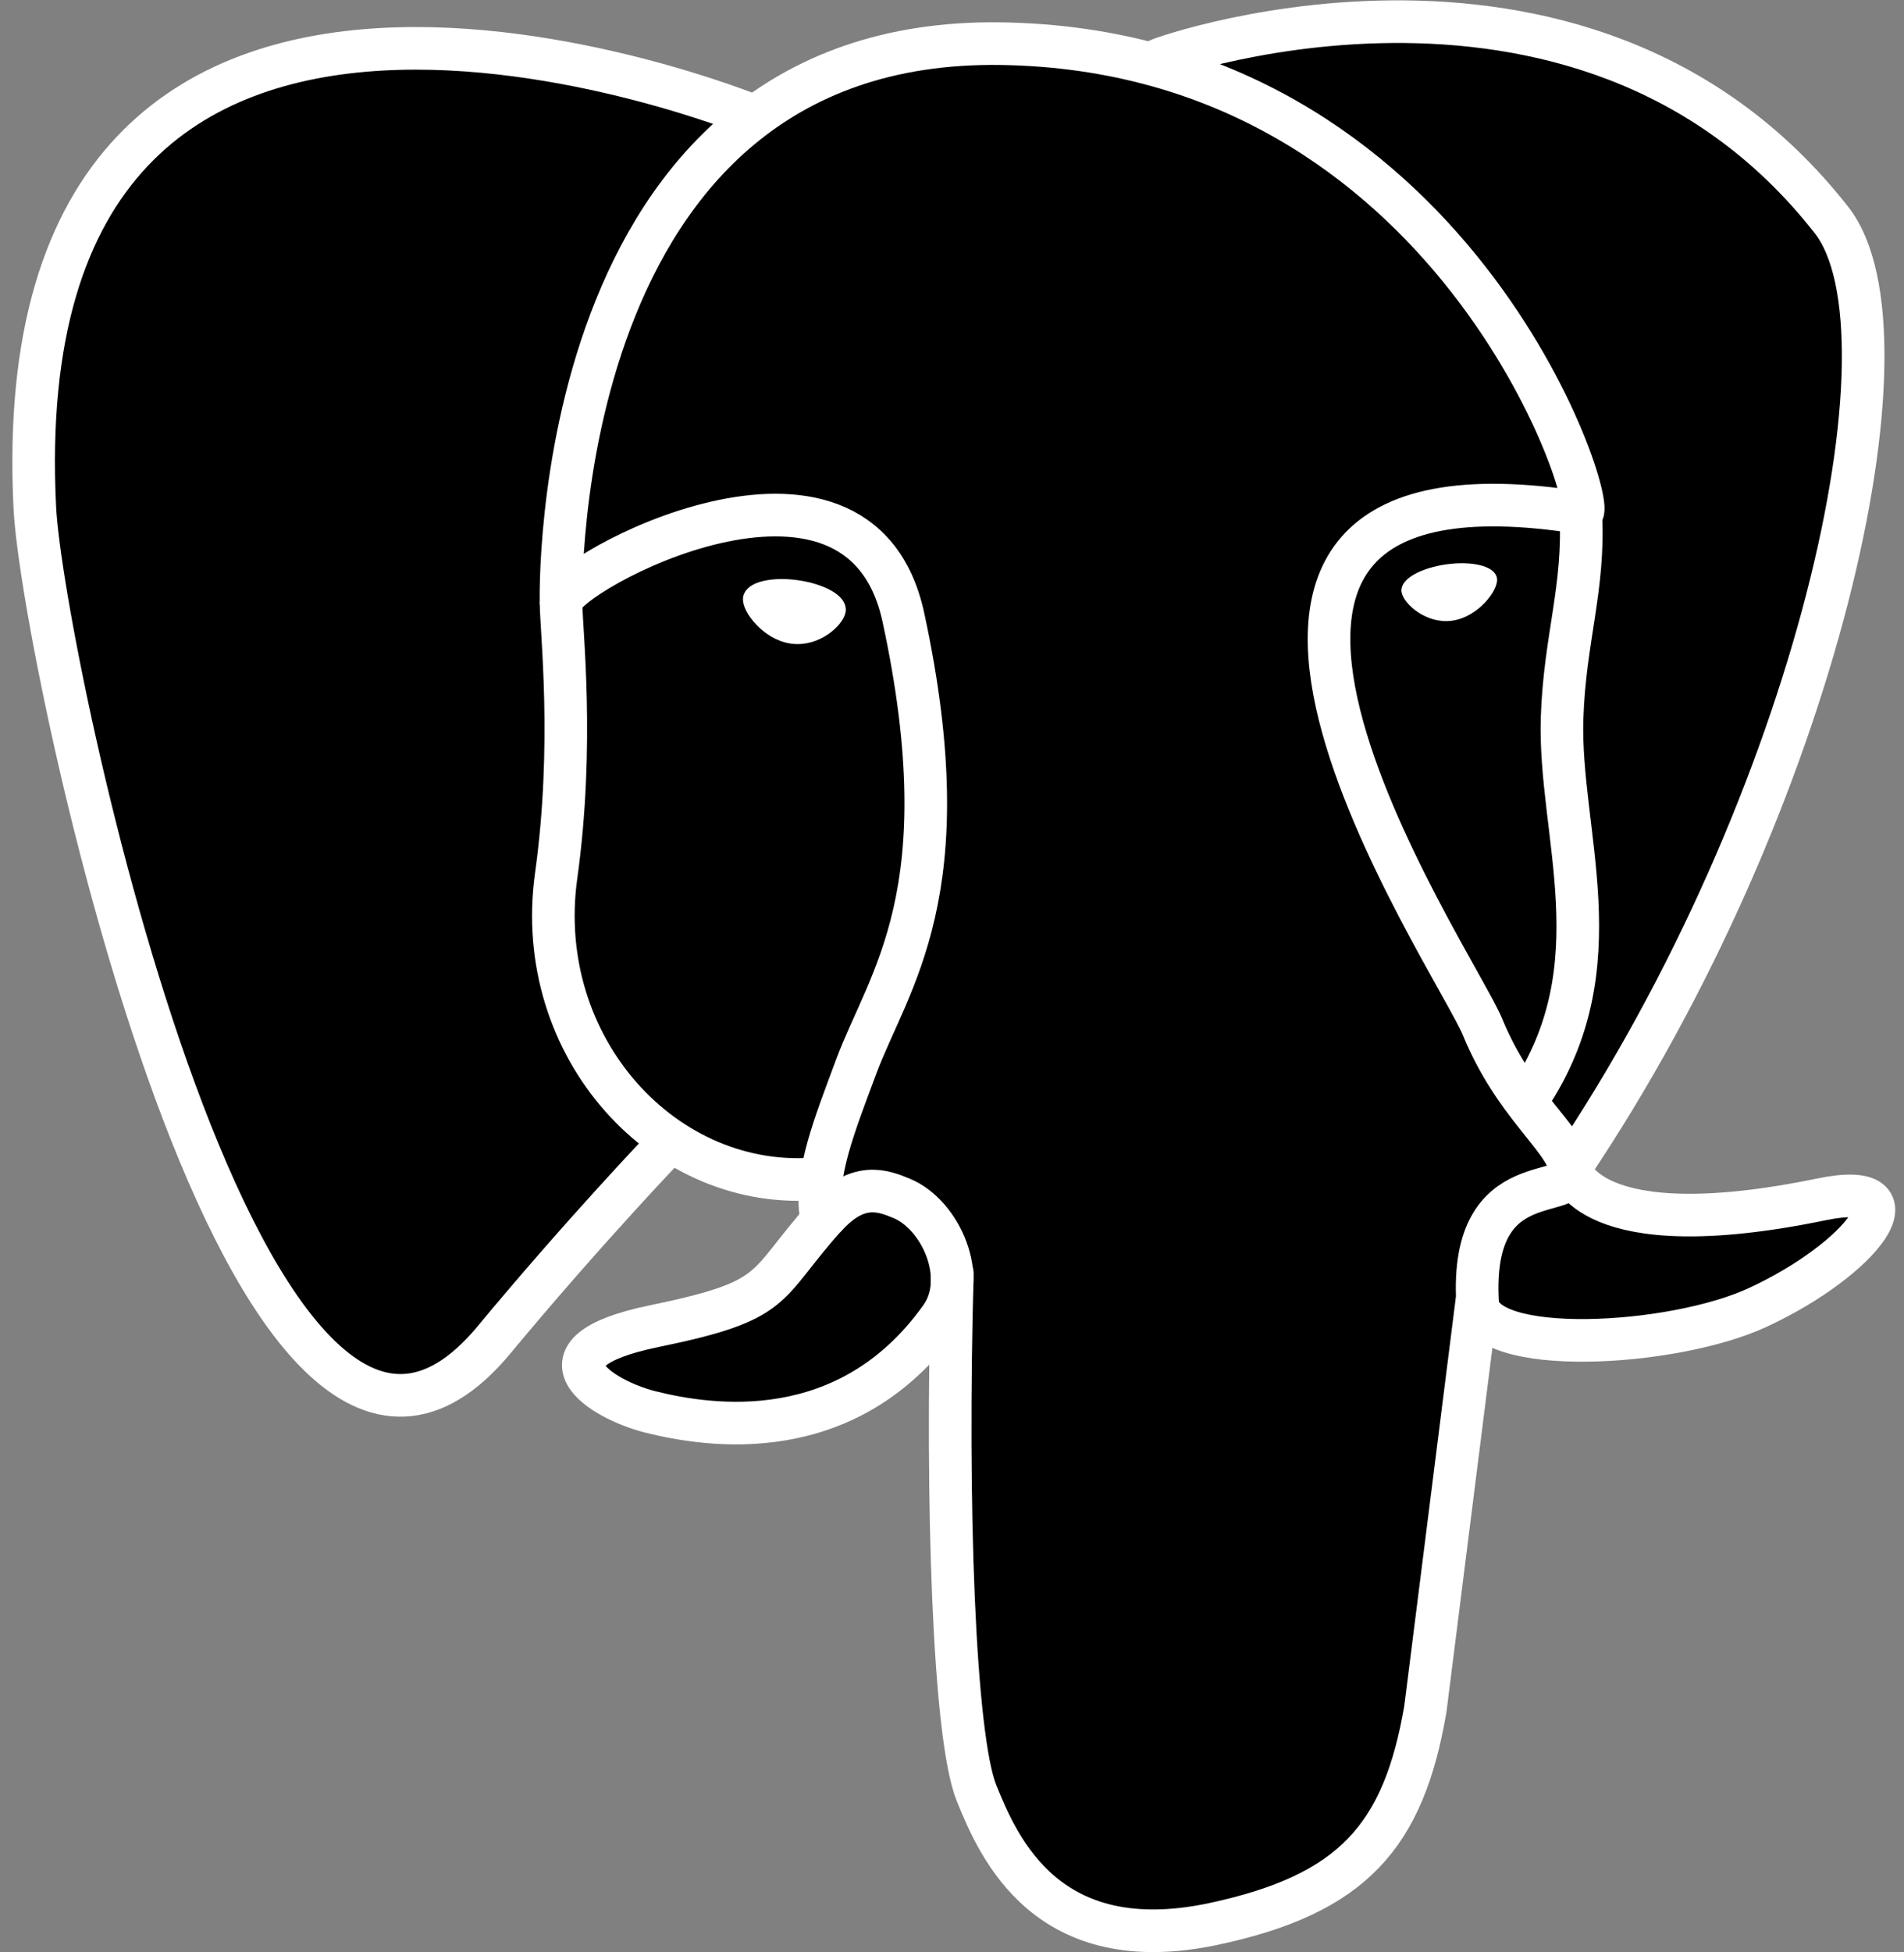
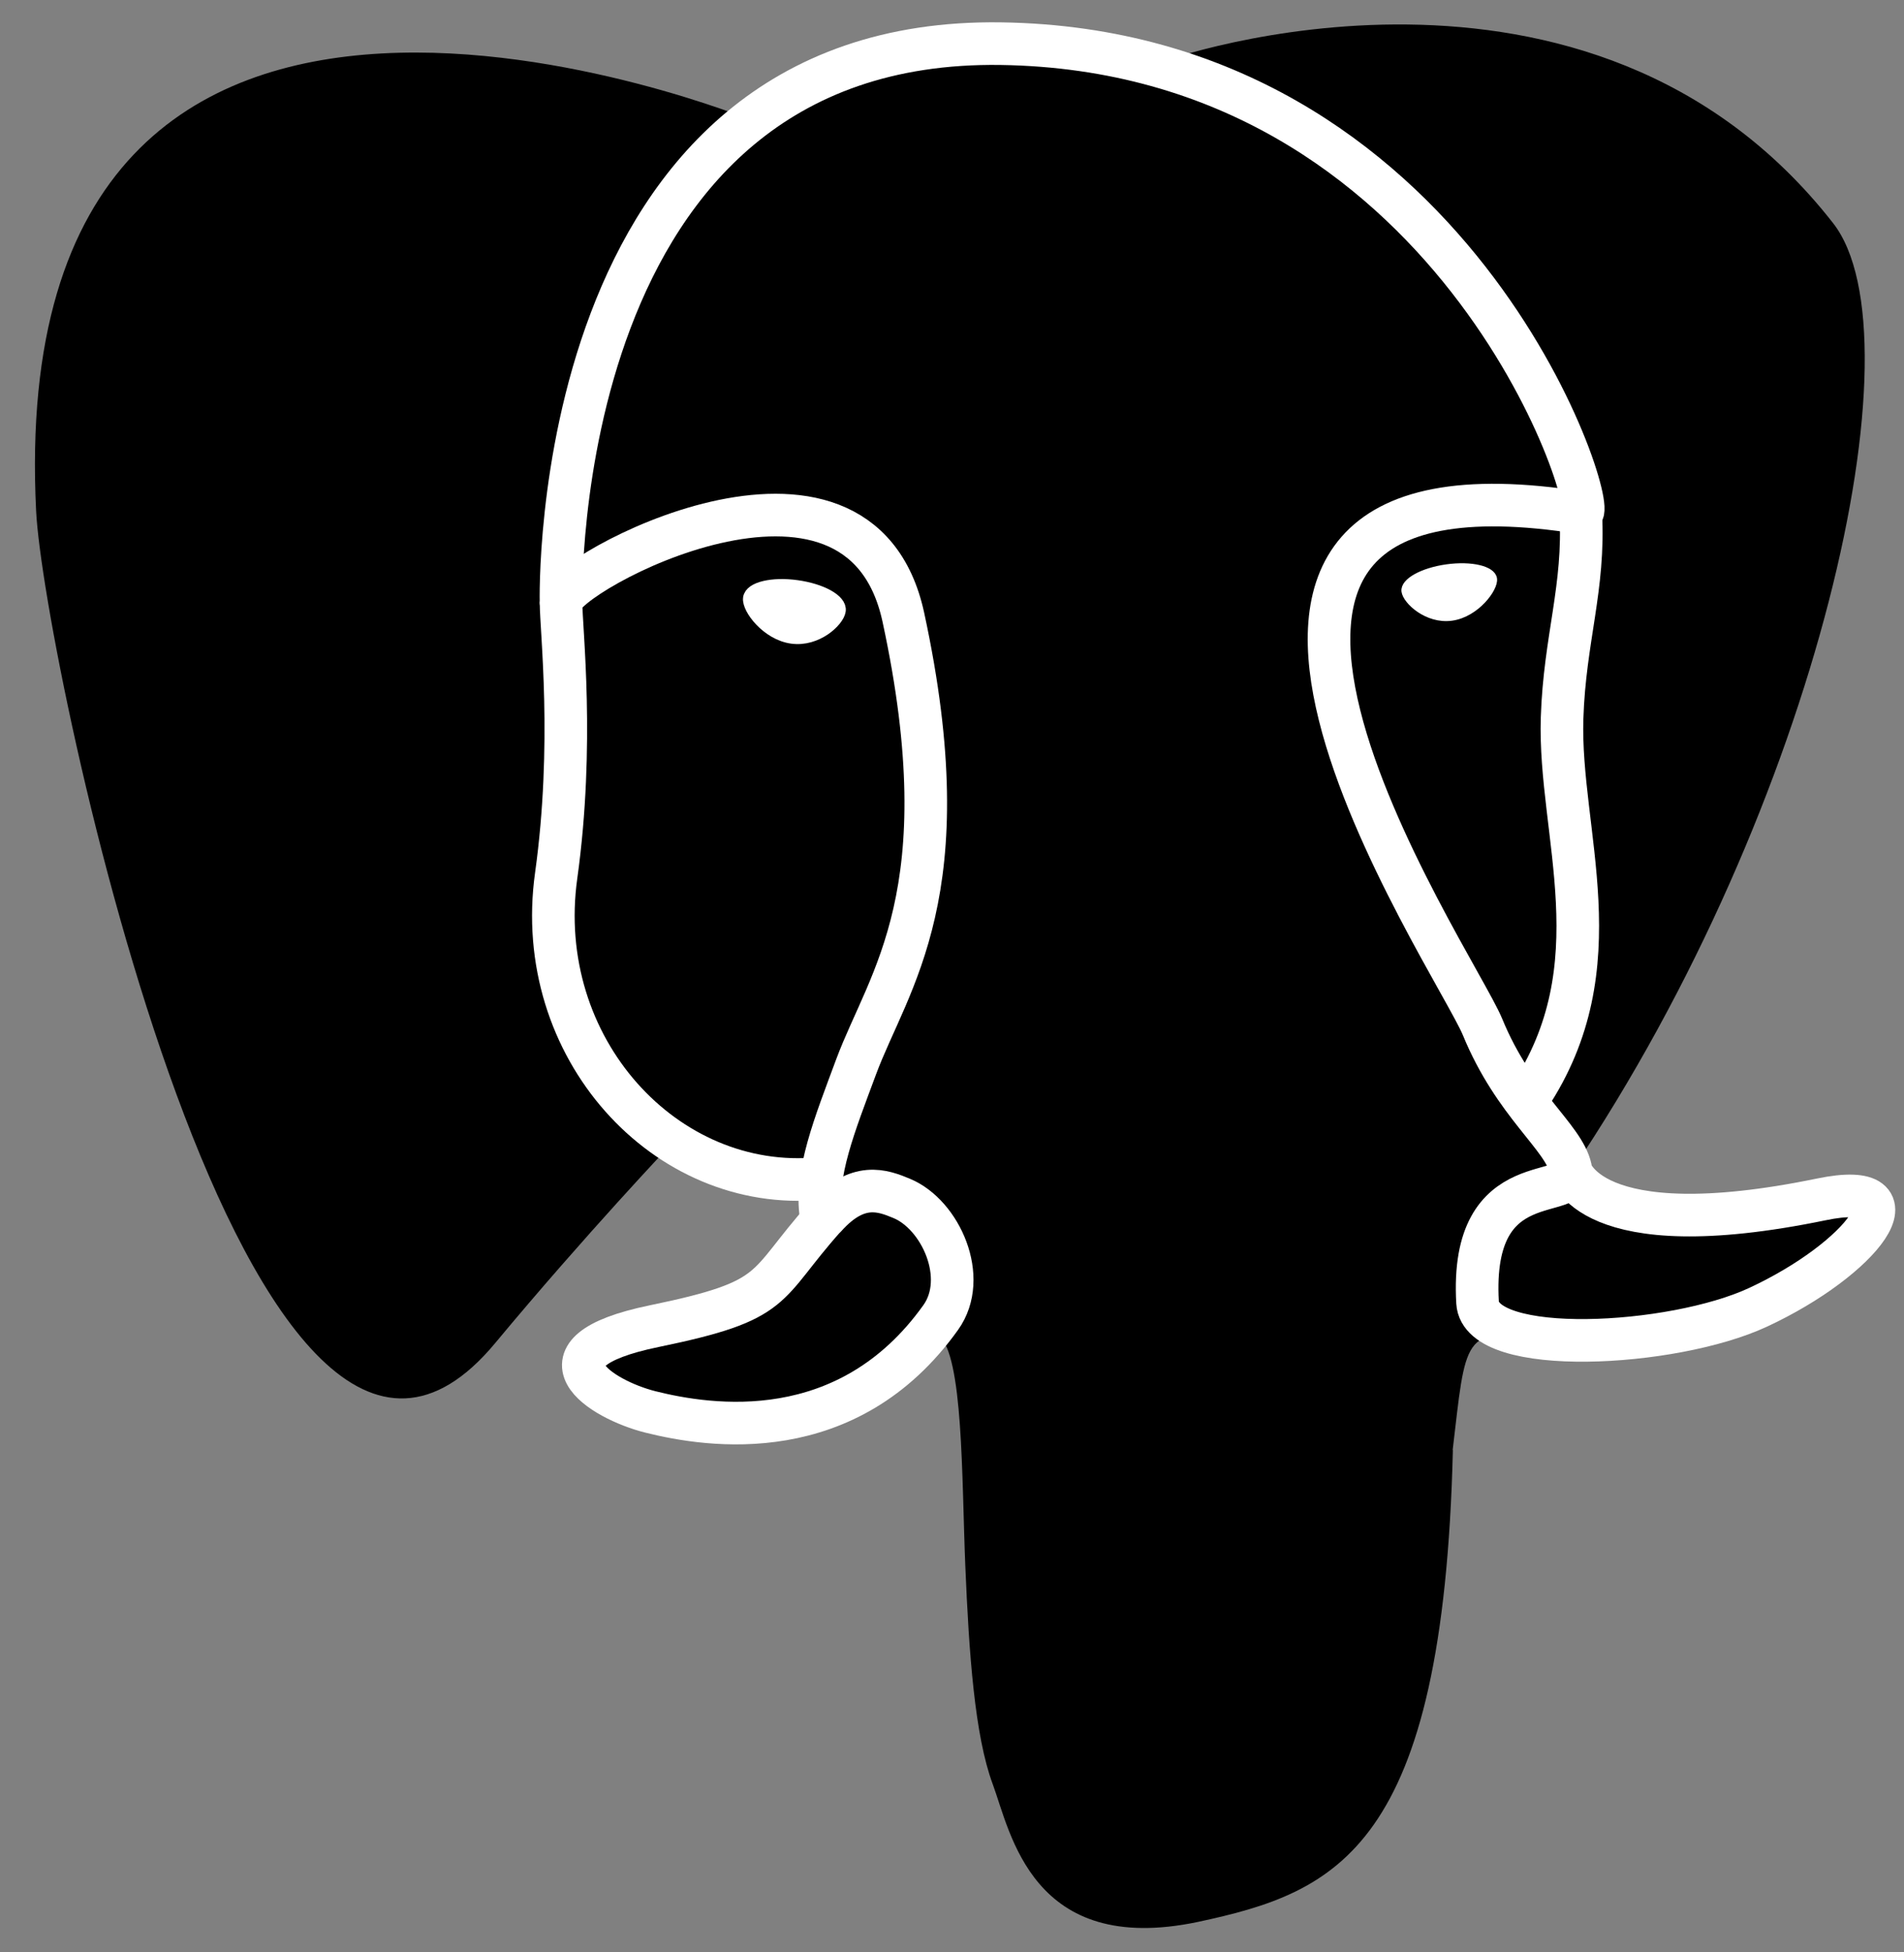
<svg xmlns="http://www.w3.org/2000/svg" width="80" height="82" viewBox="0 0 80 82" fill="none">
  <rect x="0" y="0" width="80" height="82" fill="#808080" stroke="none" />
  <path d="M61.038 60.886C61.593 56.261 61.426 55.586 64.869 56.333L65.745 56.411C68.393 56.53 71.856 55.985 73.925 55.041C78.305 53.009 80.903 49.614 76.584 50.508C66.734 52.539 66.018 49.202 66.018 49.202C76.424 33.761 80.777 14.162 77.017 9.367C66.778 -3.722 49.05 2.468 48.754 2.631L48.658 2.649C46.715 2.24 44.568 2.001 42.08 1.967C37.621 1.899 34.24 3.136 31.67 5.082C31.67 5.082 0.049 -7.945 1.518 21.467C1.832 27.725 10.483 68.845 20.811 56.404C24.591 51.857 28.238 48.016 28.238 48.016C30.044 49.219 32.215 49.833 34.489 49.611L34.666 49.461C34.614 50.05 34.638 50.644 34.738 51.227C32.079 54.199 32.863 54.72 27.546 55.815C22.167 56.922 25.33 58.896 27.389 59.414C29.891 60.041 35.678 60.927 39.592 55.453L39.435 56.077C40.478 56.912 40.406 62.076 40.559 65.764C40.713 69.452 40.955 72.898 41.708 74.926C42.462 76.954 43.344 82.186 50.332 80.721C56.17 79.47 60.636 77.666 61.045 60.917" fill="black" />
-   <path d="M40.014 53.494C39.742 63.195 40.082 72.963 41.03 75.308C41.977 77.654 44.012 82.296 51.003 80.803C56.842 79.552 58.969 77.129 59.889 71.781L62.047 54.68M31.636 4.865C31.636 4.865 -0.009 -8.074 1.464 21.338C1.777 27.596 10.428 68.716 20.756 56.275C24.526 51.732 27.934 48.177 27.934 48.177M48.726 2.503C47.636 2.844 66.328 -4.331 76.956 9.245C80.705 14.04 76.359 33.639 65.953 49.08" stroke="white" stroke-width="1.79" stroke-linecap="round" stroke-linejoin="round" />
  <path d="M65.957 49.073C65.957 49.073 66.639 52.413 76.524 50.375C80.842 49.482 78.242 52.877 73.865 54.908C70.272 56.579 62.215 57.005 62.082 54.704C61.741 48.756 66.322 50.563 65.991 49.073C65.691 47.73 63.639 46.414 62.29 43.129C61.107 40.266 46.065 18.281 66.462 21.543C67.212 21.389 61.145 2.114 42.057 1.834C22.969 1.555 23.572 25.302 23.572 25.302" stroke="white" stroke-width="1.79" stroke-linecap="round" stroke-linejoin="bevel" />
  <path d="M34.673 51.112C32.014 54.084 32.798 54.606 27.481 55.7C22.102 56.808 25.265 58.781 27.324 59.3C29.826 59.927 35.614 60.813 39.526 55.335C40.719 53.665 39.52 51.007 37.883 50.332C37.093 50.004 36.036 49.595 34.679 51.116L34.673 51.112Z" stroke="white" stroke-width="1.79" stroke-linejoin="round" />
  <path d="M34.498 51.06C34.225 49.312 35.07 47.236 35.973 44.802C37.33 41.155 40.459 37.508 37.957 25.929C36.093 17.306 23.573 24.133 23.573 25.302C23.573 26.471 24.139 31.233 23.369 36.772C22.356 44.005 27.97 50.119 34.433 49.496" stroke="white" stroke-width="1.79" stroke-linecap="round" stroke-linejoin="round" />
  <path d="M31.519 25.128C31.461 25.526 32.251 26.593 33.277 26.736C34.303 26.88 35.179 26.048 35.237 25.646C35.295 25.244 34.505 24.807 33.478 24.664C32.453 24.521 31.57 24.732 31.519 25.128Z" fill="white" stroke="white" stroke-width="0.598" />
  <path d="M62.752 24.313C62.807 24.712 62.02 25.779 60.993 25.922C59.968 26.065 59.085 25.233 59.034 24.831C58.983 24.429 59.766 23.993 60.792 23.85C61.818 23.706 62.701 23.918 62.752 24.313Z" fill="white" stroke="white" stroke-width="0.297" />
  <path d="M66.418 21.551C66.589 24.687 65.743 26.817 65.634 30.154C65.478 35.001 67.945 40.55 64.227 46.106" stroke="white" stroke-width="1.79" stroke-linecap="round" stroke-linejoin="round" />
</svg>